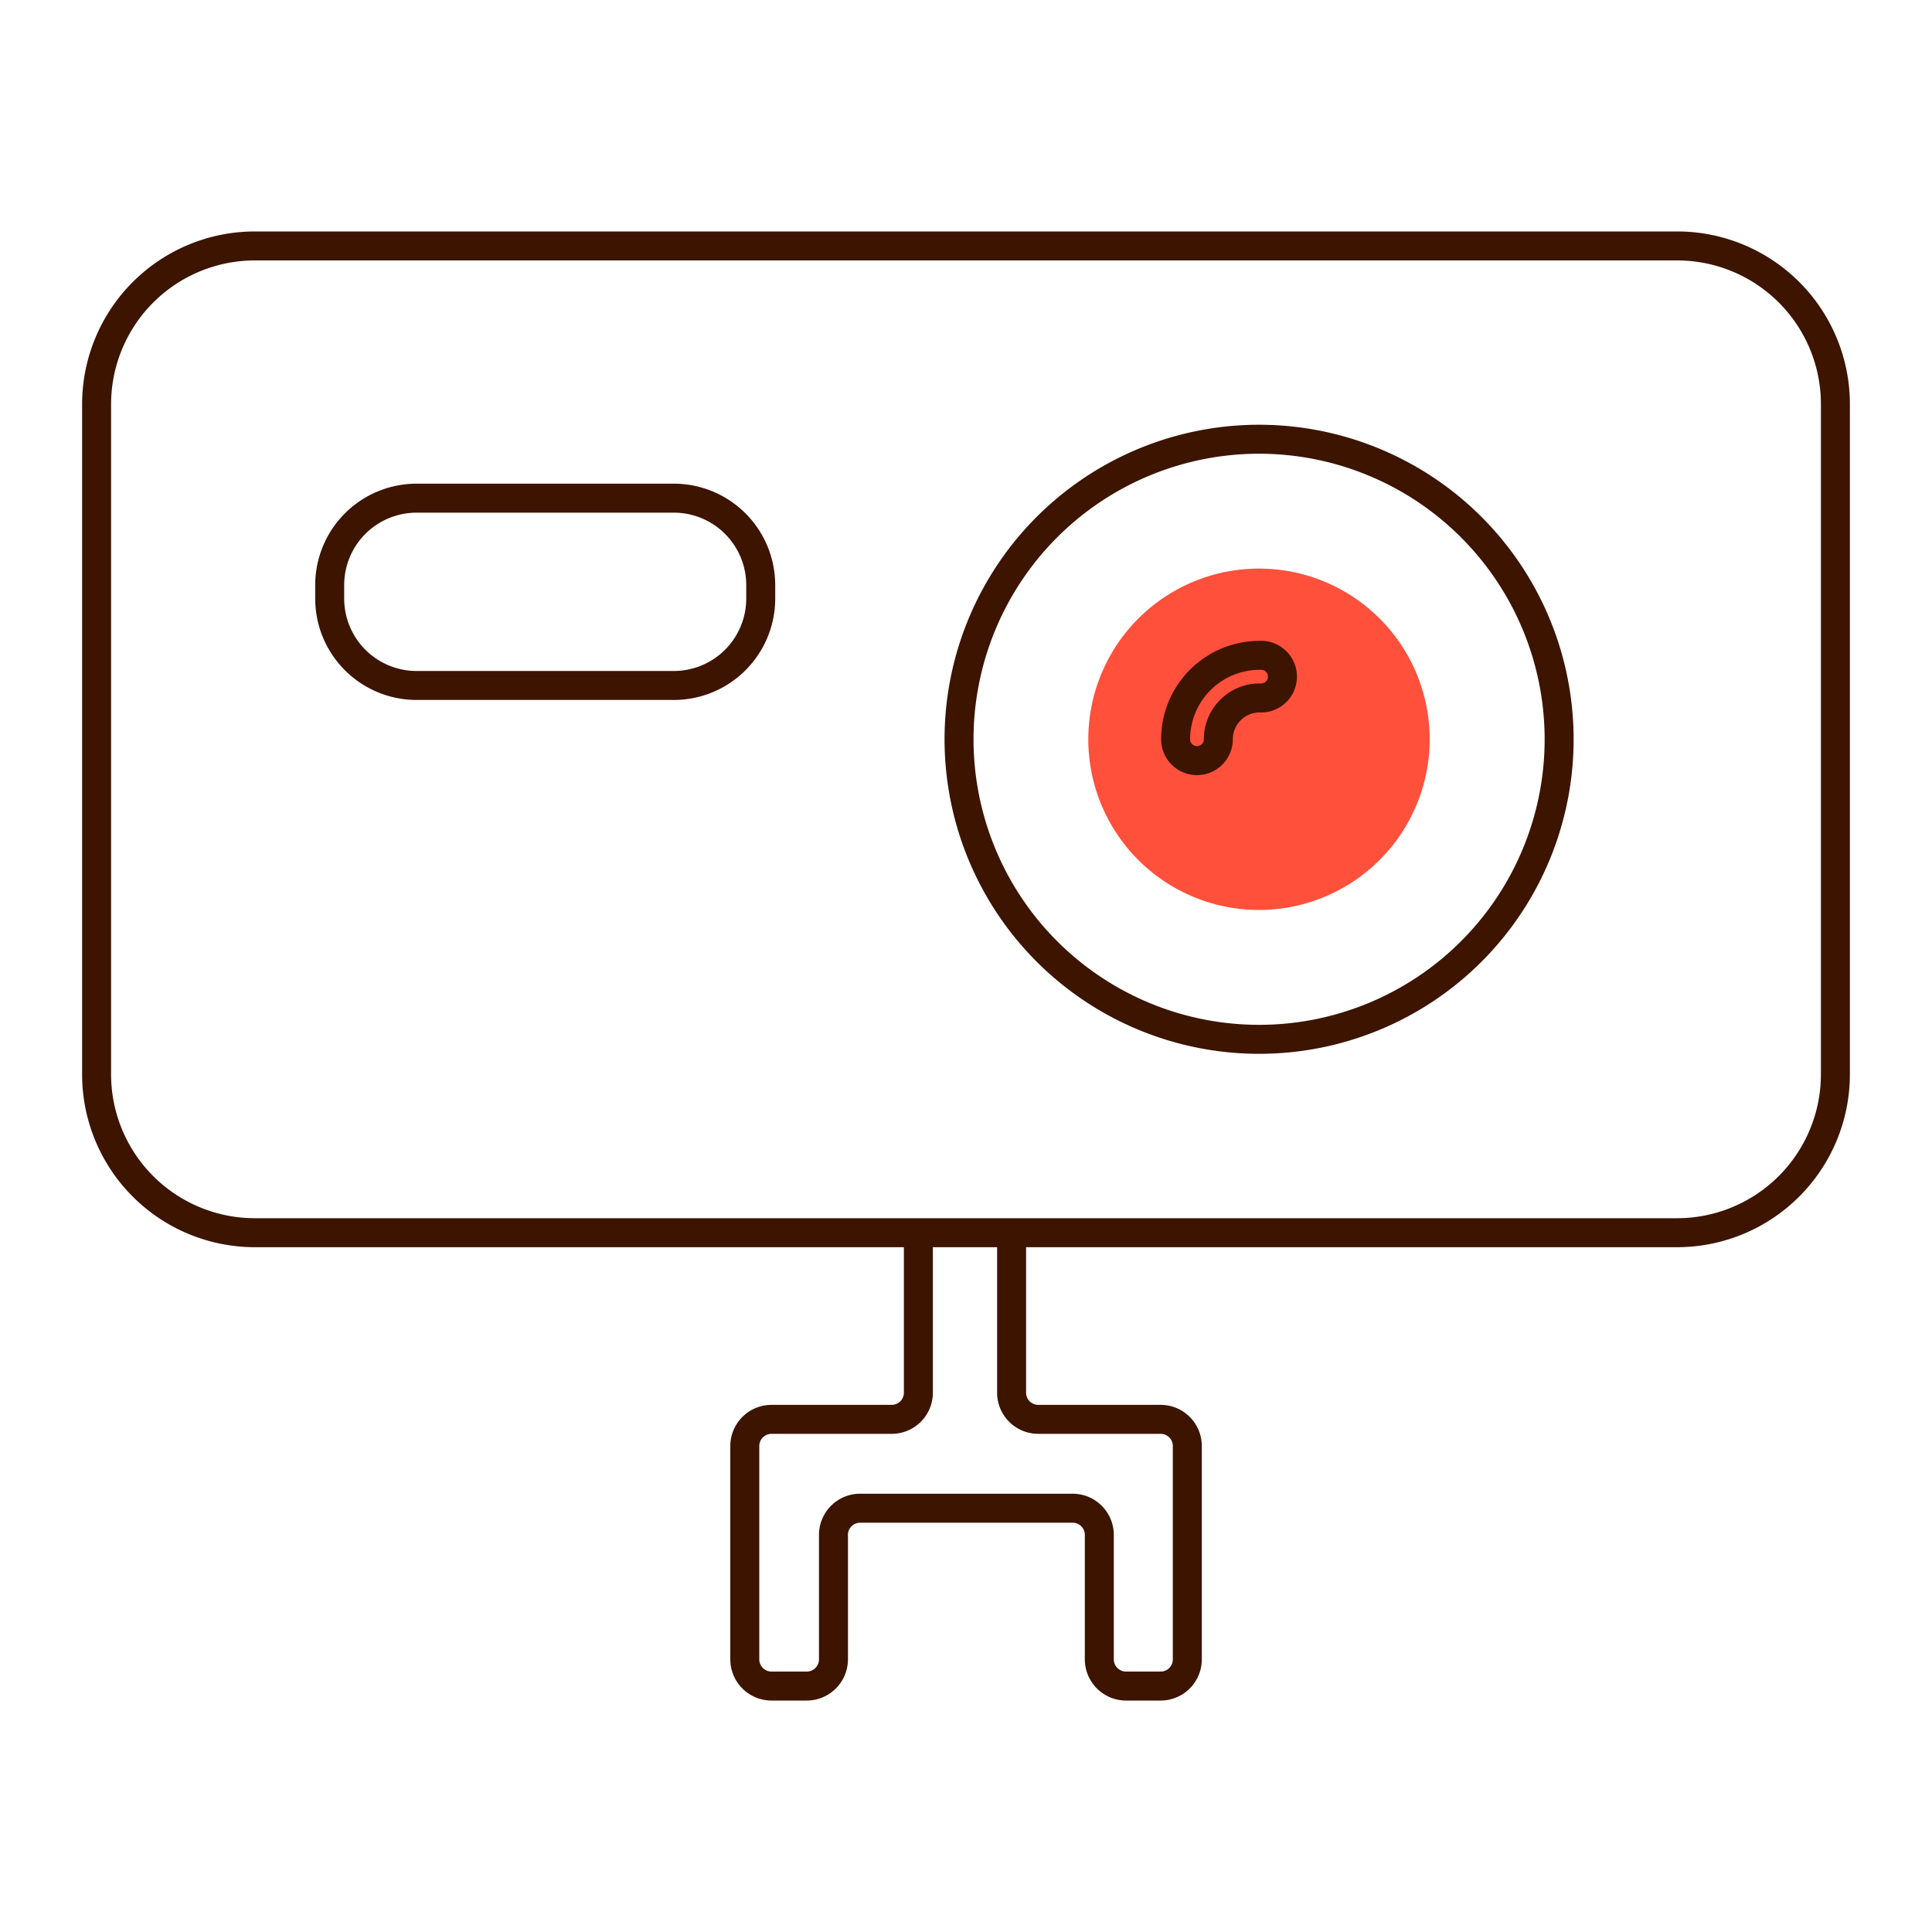
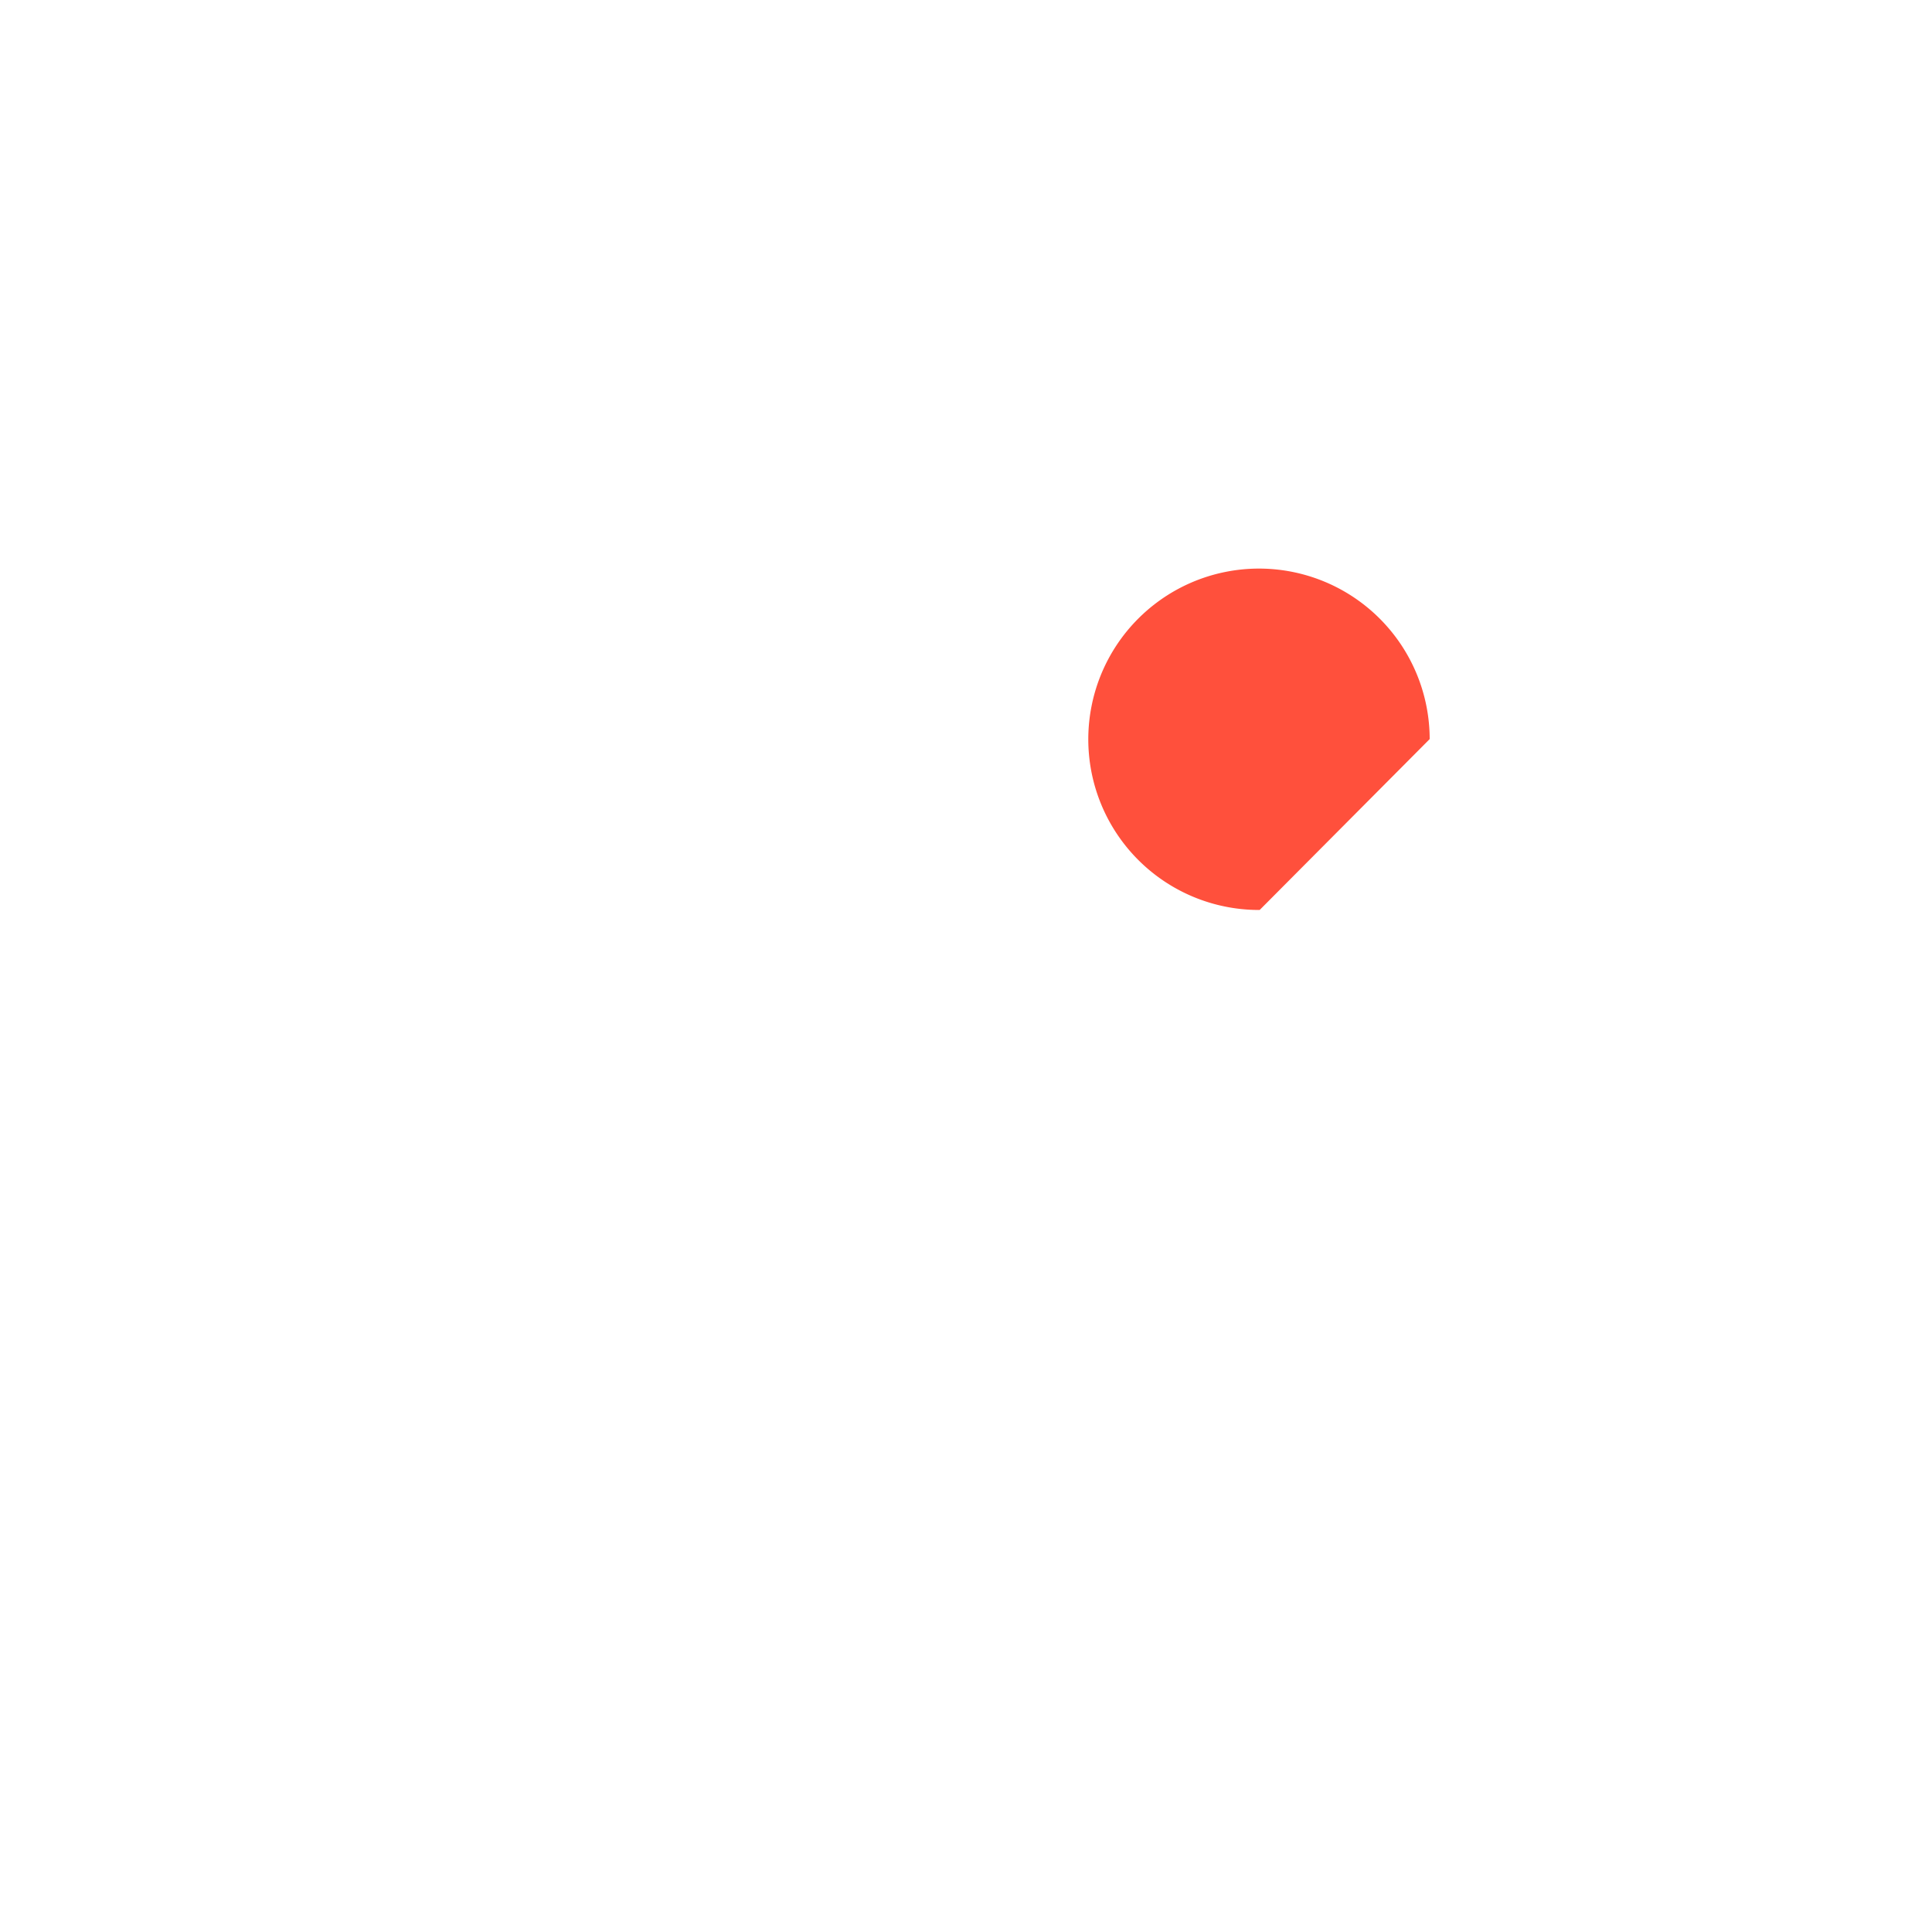
<svg xmlns="http://www.w3.org/2000/svg" id="Warstwa_1" data-name="Warstwa 1" viewBox="0 0 200 200">
  <defs>
    <style>.cls-1{fill:none;stroke:#3c1400;stroke-linecap:round;stroke-miterlimit:10;stroke-width:3px;}.cls-2{fill:#ff503c;}</style>
  </defs>
  <g id="Warstwa_2" data-name="Warstwa 2">
    <g id="Warstwa_1-2" data-name="Warstwa 1-2">
-       <path class="cls-1" d="M130.4,107.59a31.06,31.06,0,1,1,31-31.06A31.05,31.05,0,0,1,130.4,107.59Z" />
-       <path class="cls-2" d="M130.4,94.2A17.67,17.67,0,1,1,148,76.51v0A17.68,17.68,0,0,1,130.4,94.2Z" />
-       <path class="cls-1" d="M130.4,67.84a8.7,8.7,0,0,0-8.7,8.69,2.21,2.21,0,1,0,4.42,0,4.28,4.28,0,0,1,4.28-4.28,2.21,2.21,0,1,0,0-4.41Z" />
-       <path class="cls-1" d="M69.75,51.57H43.13a9,9,0,0,0-9,9v1.39a9,9,0,0,0,9,9H69.75a9,9,0,0,0,9-9V60.53A9,9,0,0,0,69.75,51.57Z" />
-       <path class="cls-1" d="M104.72,128.53v15.64a2.76,2.76,0,0,0,2.76,2.76h12.67a2.76,2.76,0,0,1,2.76,2.76v22.09a2.76,2.76,0,0,1-2.76,2.76h-3.59a2.77,2.77,0,0,1-2.76-2.76V158.9a2.76,2.76,0,0,0-2.76-2.77h-22a2.76,2.76,0,0,0-2.76,2.77v12.88a2.77,2.77,0,0,1-2.76,2.76H79.87a2.77,2.77,0,0,1-2.77-2.76V149.69a2.77,2.77,0,0,1,2.77-2.76H92.31a2.76,2.76,0,0,0,2.76-2.76V128.53" />
-       <path class="cls-1" d="M164.43,25.46h9.2A16.38,16.38,0,0,1,190,41.83v69.42a16.4,16.4,0,0,1-16.35,16.36H26.41A16.39,16.39,0,0,1,10,111.25h0V41.83A16.39,16.39,0,0,1,26.36,25.46H165.09" />
+       <path class="cls-2" d="M130.4,94.2A17.67,17.67,0,1,1,148,76.51v0Z" />
    </g>
  </g>
</svg>